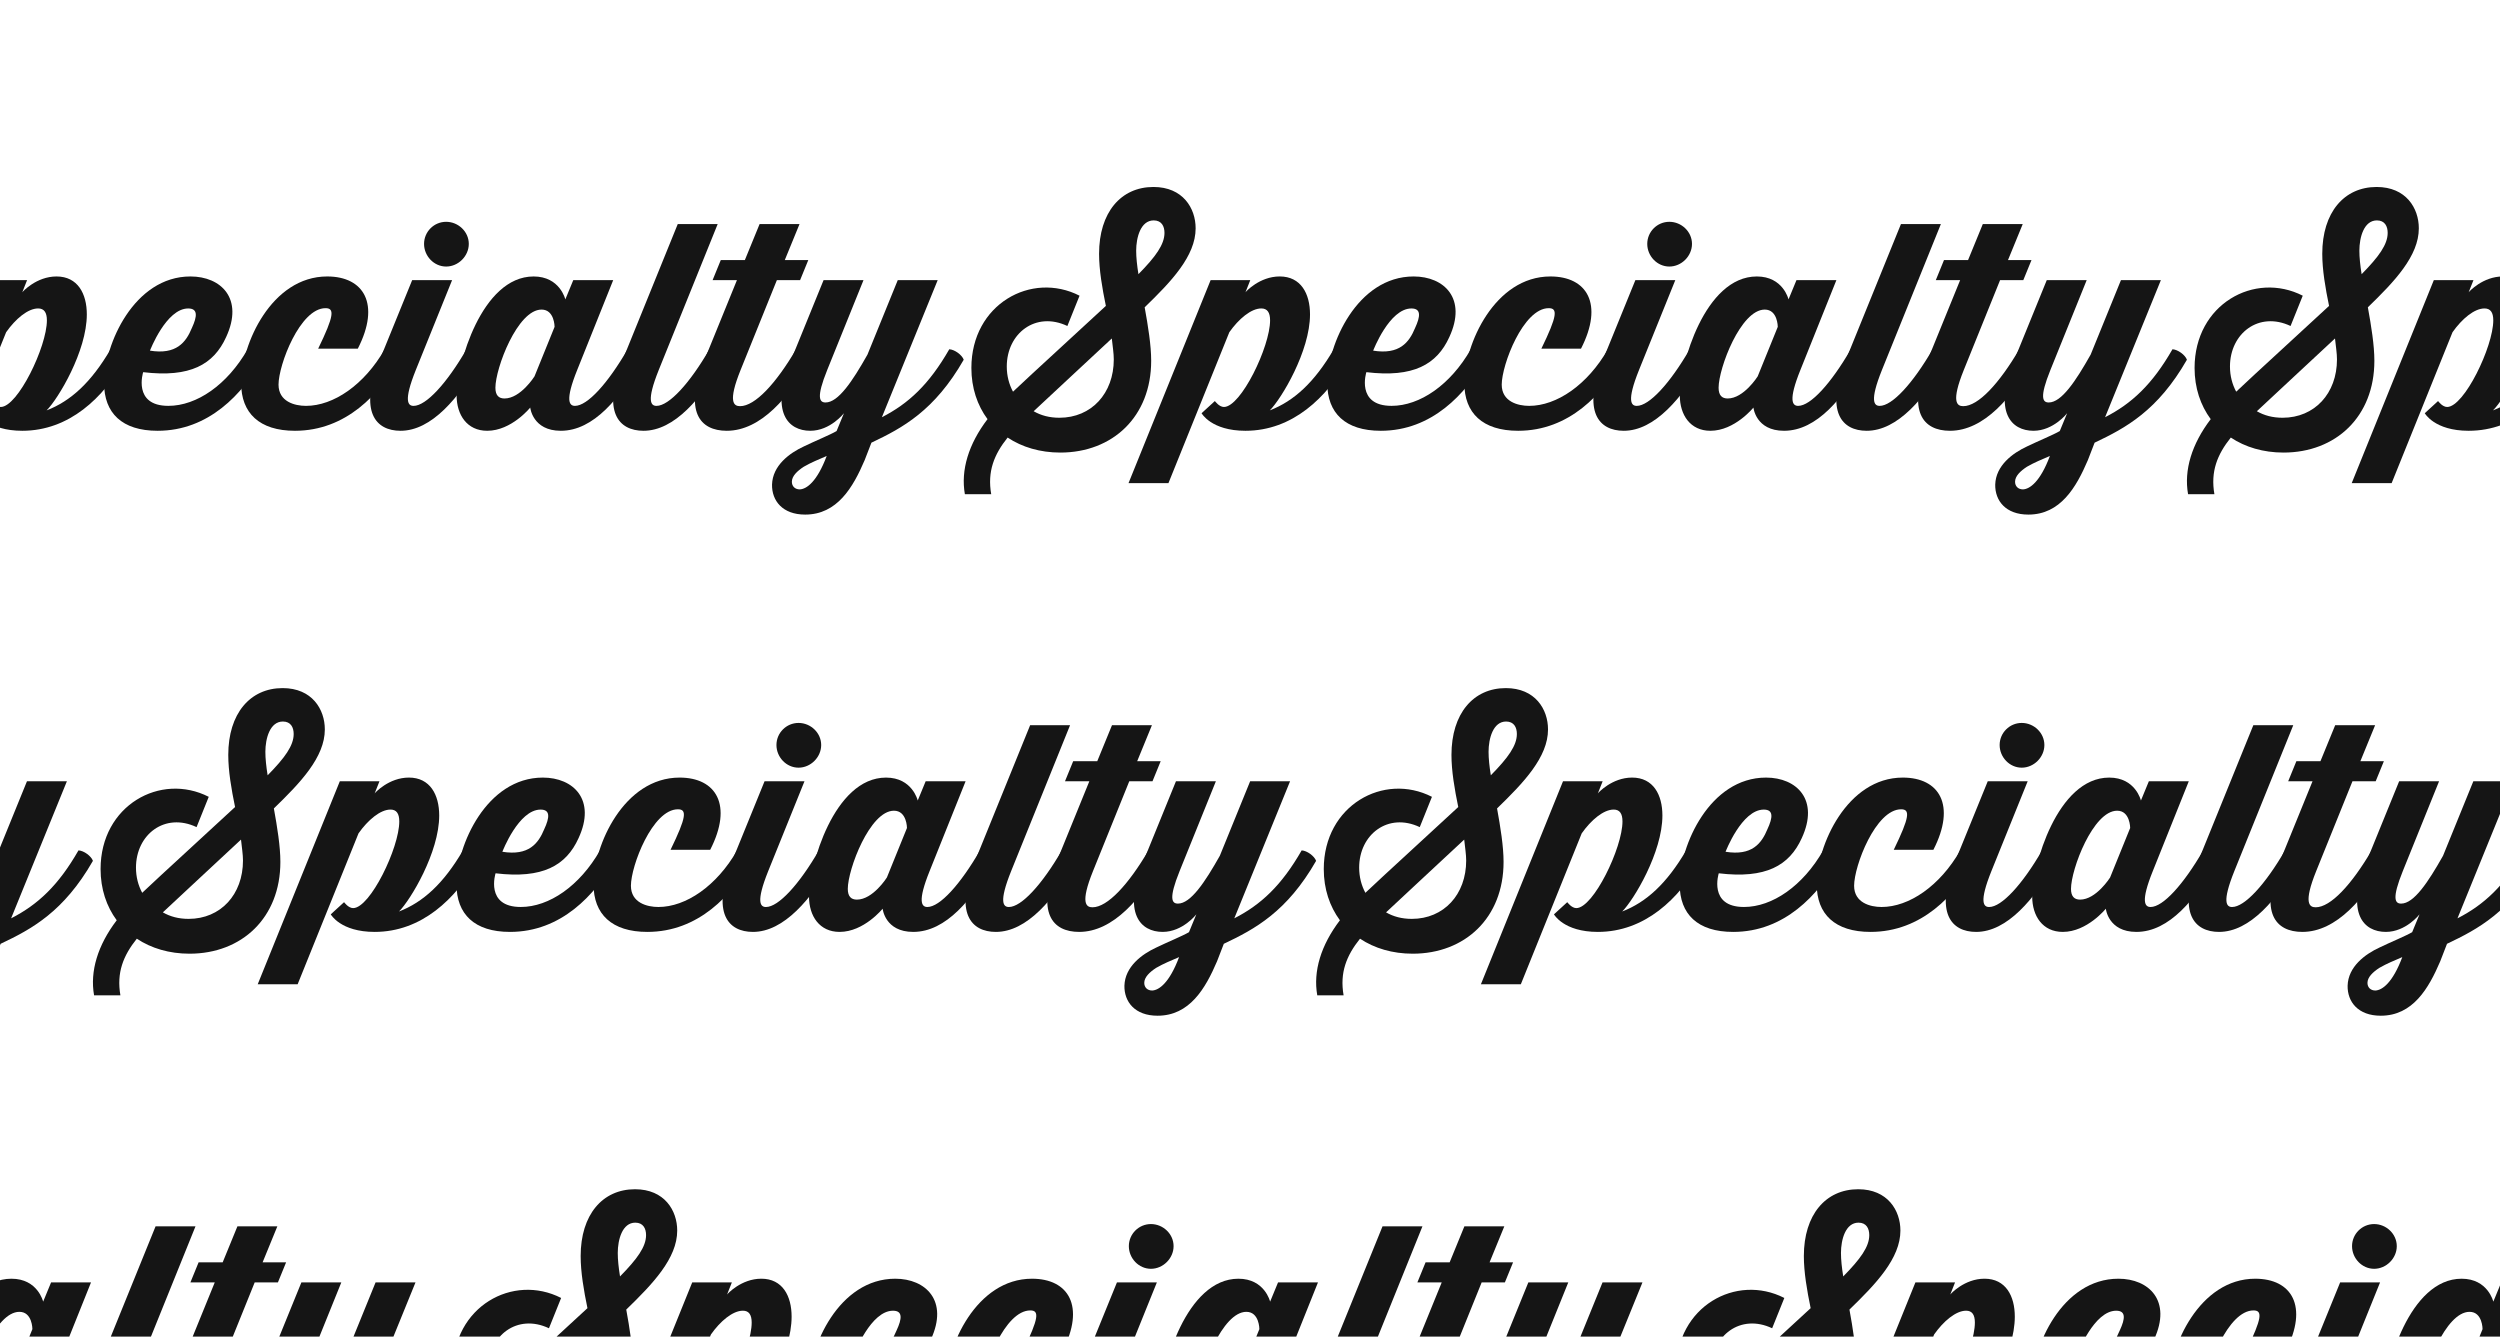
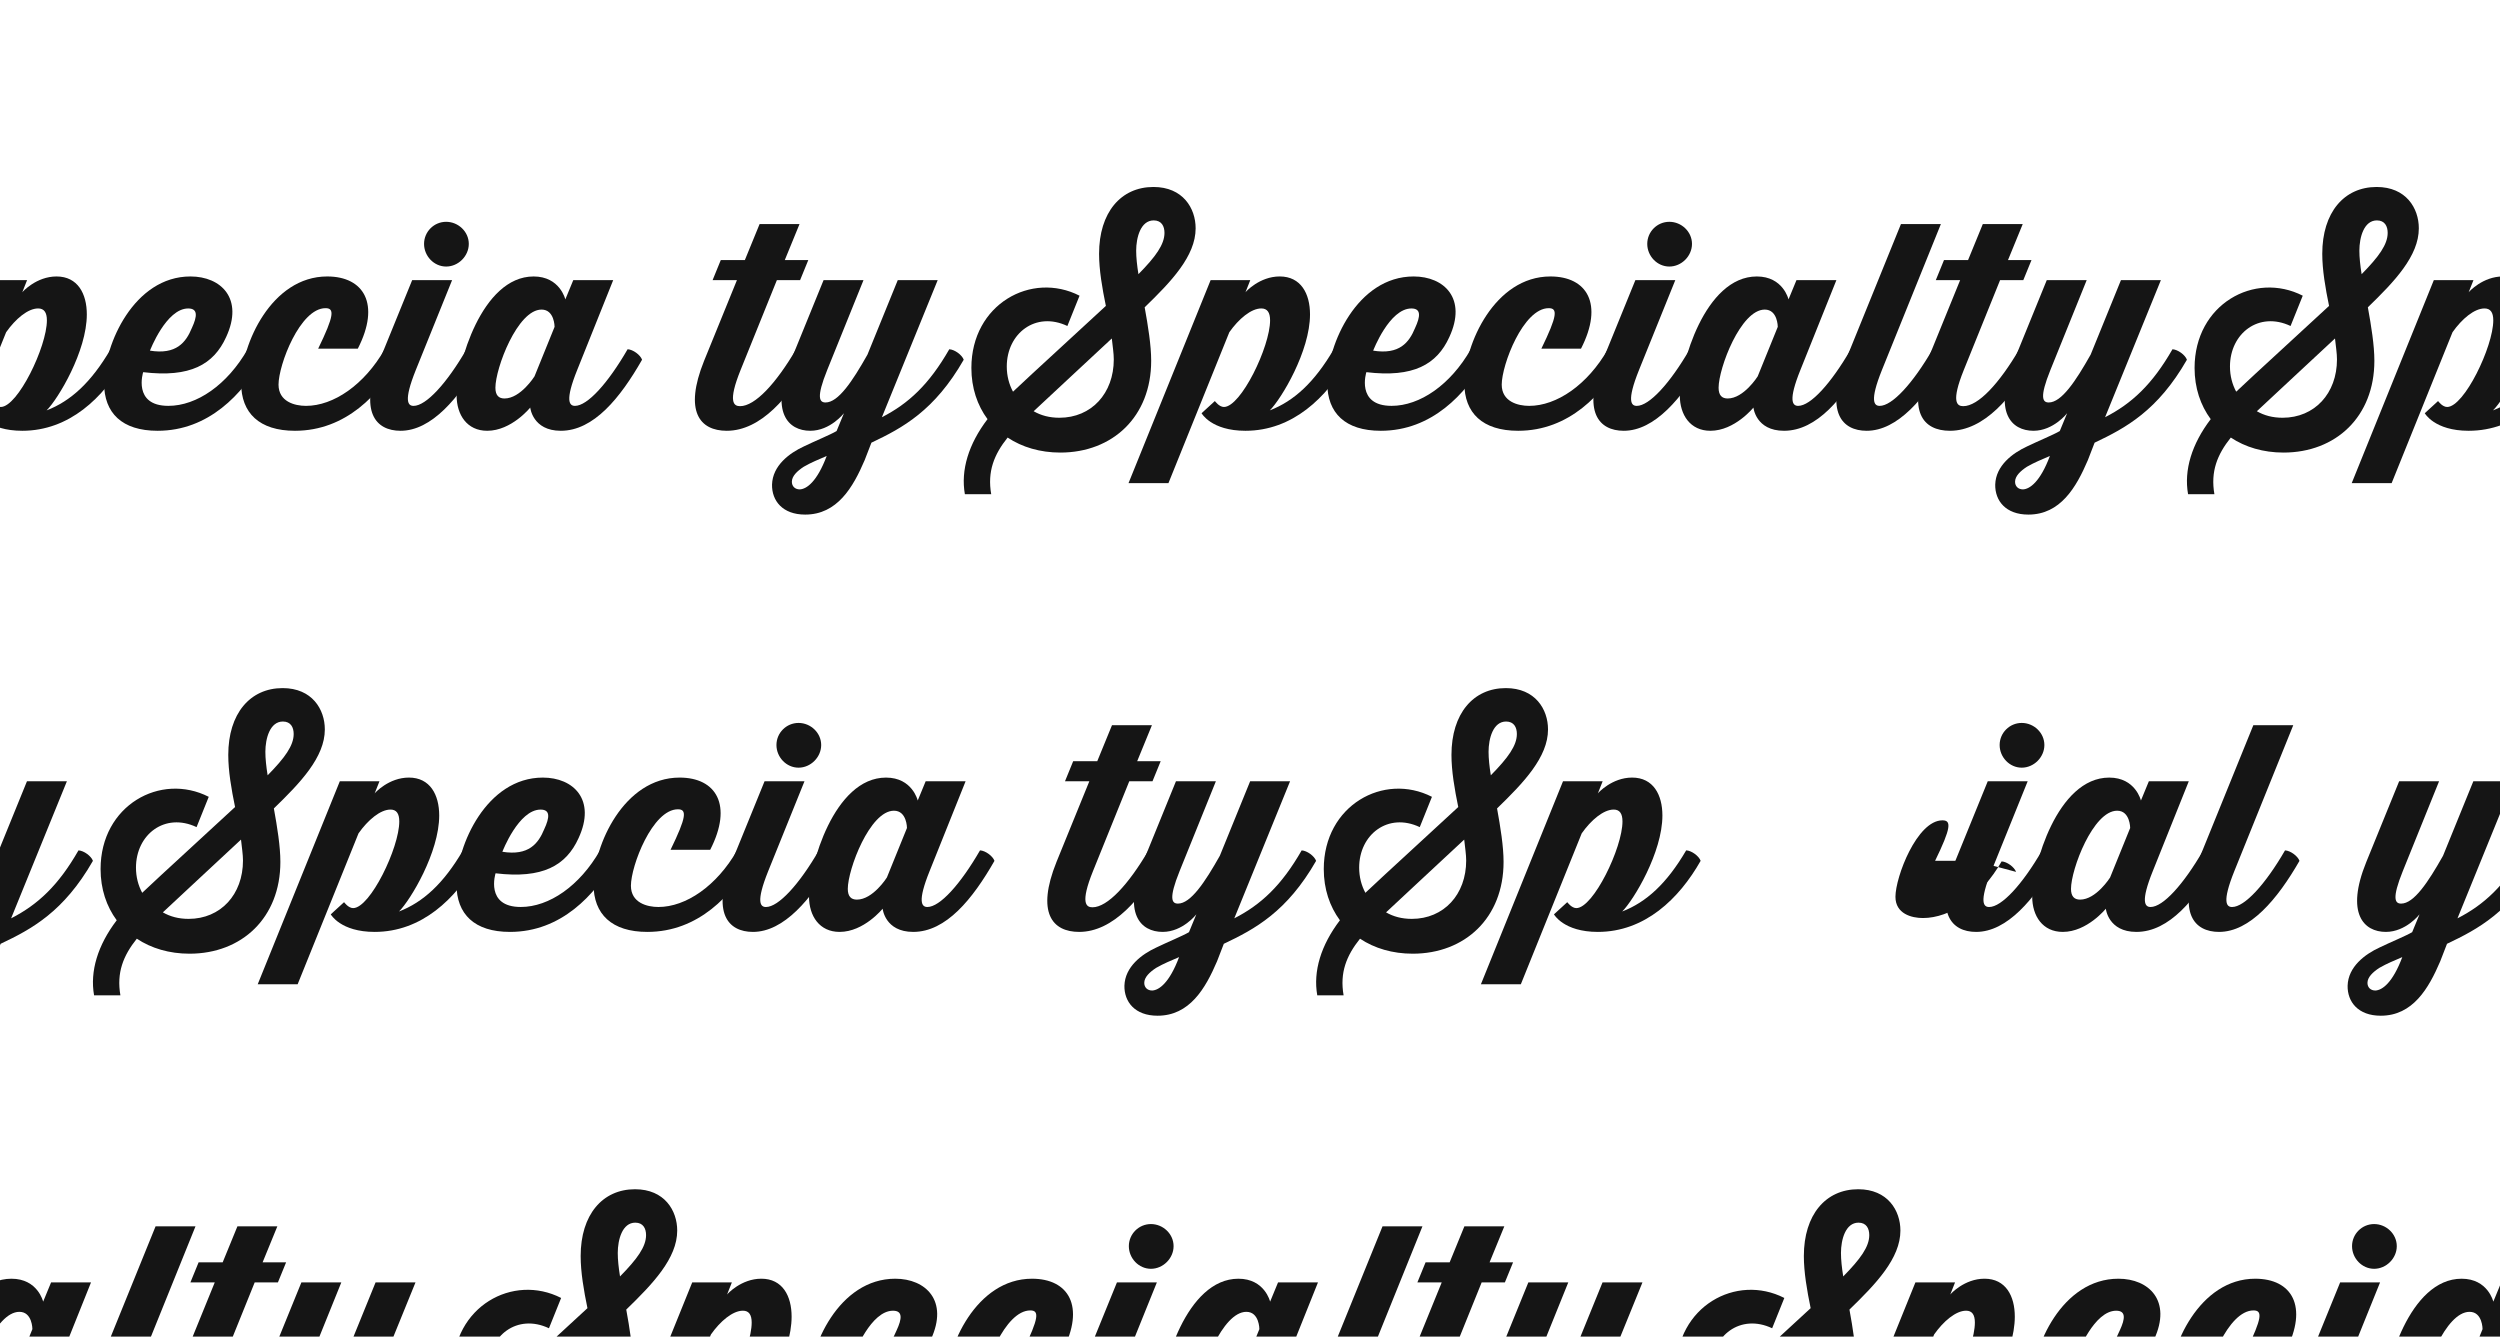
<svg xmlns="http://www.w3.org/2000/svg" id="_レイヤー_1" data-name="レイヤー 1" viewBox="0 0 2020 1080">
  <defs>
    <style>
      .cls-1 {
        fill: none;
      }

      .cls-2 {
        fill: #151515;
      }

      .cls-3 {
        clip-path: url(#clippath-1);
      }

      .cls-4 {
        clip-path: url(#clippath);
      }
    </style>
    <clipPath id="clippath">
      <rect class="cls-1" width="2020" height="1080" />
    </clipPath>
    <clipPath id="clippath-1">
      <rect class="cls-1" x="2424.44" y="-61.91" width="2020" height="1080" />
    </clipPath>
  </defs>
  <g class="cls-4">
    <g>
      <path class="cls-2" d="M101.04,290.64c-17.39,30.66-45.07,57.43-83.05,57.43-27.68,0-35.46-14.19-35.46-14.19l10.75-9.84s3.43,4.8,7.32,4.8c13.73,0,37.29-48.73,37.29-70.01,0-6.41-2.29-9.61-7.09-9.61-8.24,0-18.3,8.46-25.85,19.22l-49.19,121.94h-32.26L-10.15,226.35H21.88l-3.89,9.84c.23-.46,11.44-12.81,27.68-12.81,17.16,0,24.48,13.96,24.48,30.66,0,29.74-23.11,68.18-32.49,77.56,19.45-7.55,35.92-22.42,51.71-49.42,4.35.23,10.3,4.58,11.67,8.47Z" />
      <path class="cls-2" d="M211.77,290.64c-15.78,27.46-43.01,57.43-84.42,57.43-28.83,0-43.24-14.41-43.24-38.44,0-31.35,24.25-86.25,69.78-86.25,24.71,0,43.24,17.85,28.83,48.96-10.07,22.19-29.06,32.95-67.04,28.37,0,0-8.69,27.22,20.36,27.22,22.88,0,47.59-16.93,64.06-45.76,4.35.23,10.3,4.58,11.67,8.47ZM121.17,283.32c21.28,3.43,29.05-6.64,33.86-18.3,4.35-9.38,5.03-15.78-2.97-15.78-17.85,0-30.89,34.09-30.89,34.09Z" />
      <path class="cls-2" d="M322.51,290.64c-15.56,27.46-42.78,57.43-84.19,57.43-28.83,0-43.47-14.41-43.47-38.44,0-31.35,24.48-86.25,69.55-86.25,29.51,0,43.24,22.19,24.71,58.34h-32.03c13.04-26.77,13.27-32.72,5.95-32.72-20.59,0-37.98,45.76-37.98,61.78,0,13.73,13.04,17.16,22.19,17.16,22.19,0,47.13-16.93,63.6-45.76,4.35.23,10.3,4.58,11.67,8.47Z" />
      <path class="cls-2" d="M388.63,290.64c-17.85,31.11-40.04,57.43-64.98,57.43-20.13,0-33.63-15.33-17.16-56.51l26.54-65.2h32.26l-29.29,72.53c-10.3,25.63-6.18,29.06-1.83,29.06,10.07,0,26.77-18.07,42.78-45.76,4.35.23,10.3,4.58,11.67,8.47ZM342.64,197.07c0-9.84,8.01-17.85,17.85-17.85s18.3,8.01,18.3,17.85-8.47,18.3-18.3,18.3-17.85-8.46-17.85-18.3Z" />
      <path class="cls-2" d="M518.8,290.64c-17.62,30.89-39.12,57.43-65.66,57.43-22.88,0-24.71-18.76-24.71-18.76,0,0-15.1,18.76-34.78,18.76-16.24,0-24.71-12.81-24.71-28.6,0-24.48,20.13-96.09,62.23-96.09,21.28,0,25.62,18.53,25.62,18.53l6.41-15.56h32.26l-29.06,72.53c-10.07,24.94-6.41,29.06-1.83,29.06,10.07,0,26.54-18.07,42.55-45.76,4.35.23,10.3,4.58,11.67,8.47ZM431.86,304.14l16.24-40.04s0-13.96-10.52-13.96c-19.45,0-37.29,47.36-37.29,63.15,0,6.18,2.75,8.69,7.32,8.69,13.04,0,24.25-17.85,24.25-17.85Z" />
-       <path class="cls-2" d="M584.92,290.64c-17.85,31.11-40.04,57.43-64.98,57.43-20.13,0-33.63-15.33-17.16-56.51l44.84-110.5h32.26l-47.59,117.83c-10.3,25.63-6.18,29.06-1.83,29.06,10.07,0,26.77-18.07,42.78-45.76,4.35.23,10.3,4.58,11.67,8.47Z" />
      <path class="cls-2" d="M654.92,290.64c-17.16,29.97-40.04,57.43-67.72,57.43-21.73,0-34.77-15.56-18.3-56.51l26.54-65.2h-19.67l6.63-16.24h19.45l11.9-29.06h32.26l-11.9,29.06h18.99l-6.63,16.24h-18.76l-29.29,72.53c-10.52,26.08-5.49,29.29-.46,29.29,12.13,0,29.06-18.3,45.3-45.99,4.35.23,10.3,4.58,11.67,8.47Z" />
      <path class="cls-2" d="M778.7,290.64c-23.57,41.18-49.42,55.14-74.59,67.04,0,0-3.2,8.24-5.49,14.18-9.38,21.96-22.19,43.93-48.05,43.93-18.3,0-27-11.21-26.77-24.25.46-15.33,13.96-25.4,25.85-30.89,8.47-4.12,21.28-9.38,26.31-12.36l5.95-14.41s-10.98,14.19-27.22,14.19c-17.85,0-32.72-14.87-15.79-56.51l26.54-65.2h32.26l-29.29,72.53c-9.15,22.65-6.18,26.31-1.37,26.31,10.3,0,21.74-17.16,33.86-38.66l24.48-60.17h32.26l-45.07,110.74c21.51-10.98,38.21-26.54,54.45-54.91,4.35.23,10.3,4.58,11.67,8.47ZM646.23,395.43c5.49-.23,13.96-6.18,21.74-27-6.86,2.97-12.13,5.03-18.53,8.69-5.26,3.43-9.61,7.55-9.61,12.13,0,3.66,2.52,6.18,6.41,6.18Z" />
    </g>
    <g>
      <path class="cls-2" d="M818.5,316.49c17.39-16.47,48.96-45.07,75.04-69.32-2.97-14.41-5.49-29.06-5.49-42.1,0-33.4,17.62-53.99,43.93-53.99,23.8,0,34.09,17.16,34.09,33.4,0,22.42-19.68,43.01-41.18,63.83,2.74,15.1,5.26,30.66,5.26,43.24,0,45.07-31.11,74.13-73.44,74.13-16.24,0-30.89-4.35-42.55-12.13-10.98,13.73-16.47,27.46-13.27,45.76h-21.28c-3.43-19.45,2.97-40.5,18.3-60.63-8.24-11.21-13.04-25.17-13.04-41.41,0-51.48,48.5-78.25,87.4-58.34l-9.84,24.48c-25.63-12.13-48.96,5.95-48.96,32.72,0,7.55,1.83,14.41,5.03,20.36ZM898.34,273.48c-21.73,20.36-43.93,40.73-63.15,58.8,5.95,3.43,12.81,5.26,20.82,5.26,25.85,0,43.93-19.68,43.93-47.13,0-4.81-.91-10.53-1.6-16.93ZM919.85,221.55c13.96-14.19,21.05-24.02,21.05-33.4,0-5.26-2.29-10.07-8.69-10.07-10.52,0-14.18,13.73-14.18,24.48,0,5.49.69,11.9,1.83,18.99Z" />
      <path class="cls-2" d="M1089.38,290.64c-17.39,30.66-45.07,57.43-83.05,57.43-27.68,0-35.46-14.19-35.46-14.19l10.75-9.84s3.43,4.8,7.32,4.8c13.73,0,37.29-48.73,37.29-70.01,0-6.41-2.29-9.61-7.09-9.61-8.24,0-18.3,8.46-25.85,19.22l-49.19,121.94h-32.26l66.35-164.04h32.03l-3.89,9.84c.23-.46,11.44-12.81,27.68-12.81,17.16,0,24.48,13.96,24.48,30.66,0,29.74-23.11,68.18-32.49,77.56,19.45-7.55,35.92-22.42,51.71-49.42,4.35.23,10.3,4.58,11.67,8.47Z" />
      <path class="cls-2" d="M1200.11,290.64c-15.78,27.46-43.01,57.43-84.42,57.43-28.83,0-43.24-14.41-43.24-38.44,0-31.35,24.25-86.25,69.78-86.25,24.71,0,43.24,17.85,28.83,48.96-10.07,22.19-29.06,32.95-67.04,28.37,0,0-8.69,27.22,20.36,27.22,22.88,0,47.59-16.93,64.06-45.76,4.35.23,10.3,4.58,11.67,8.47ZM1109.52,283.32c21.28,3.43,29.05-6.64,33.86-18.3,4.35-9.38,5.03-15.78-2.97-15.78-17.85,0-30.89,34.09-30.89,34.09Z" />
      <path class="cls-2" d="M1310.85,290.64c-15.56,27.46-42.78,57.43-84.19,57.43-28.83,0-43.47-14.41-43.47-38.44,0-31.35,24.48-86.25,69.55-86.25,29.51,0,43.24,22.19,24.71,58.34h-32.03c13.04-26.77,13.27-32.72,5.95-32.72-20.59,0-37.98,45.76-37.98,61.78,0,13.73,13.04,17.16,22.19,17.16,22.19,0,47.13-16.93,63.6-45.76,4.35.23,10.3,4.58,11.67,8.47Z" />
      <path class="cls-2" d="M1376.97,290.64c-17.85,31.11-40.04,57.43-64.98,57.43-20.13,0-33.63-15.33-17.16-56.51l26.54-65.2h32.26l-29.29,72.53c-10.3,25.63-6.18,29.06-1.83,29.06,10.07,0,26.77-18.07,42.78-45.76,4.35.23,10.3,4.58,11.67,8.47ZM1330.98,197.07c0-9.84,8.01-17.85,17.85-17.85s18.3,8.01,18.3,17.85-8.47,18.3-18.3,18.3-17.85-8.46-17.85-18.3Z" />
      <path class="cls-2" d="M1507.14,290.64c-17.62,30.89-39.12,57.43-65.66,57.43-22.88,0-24.71-18.76-24.71-18.76,0,0-15.1,18.76-34.78,18.76-16.24,0-24.71-12.81-24.71-28.6,0-24.48,20.13-96.09,62.23-96.09,21.28,0,25.62,18.53,25.62,18.53l6.41-15.56h32.26l-29.06,72.53c-10.07,24.94-6.41,29.06-1.83,29.06,10.07,0,26.54-18.07,42.55-45.76,4.35.23,10.3,4.58,11.67,8.47ZM1420.2,304.14l16.24-40.04s0-13.96-10.52-13.96c-19.45,0-37.29,47.36-37.29,63.15,0,6.18,2.75,8.69,7.32,8.69,13.04,0,24.25-17.85,24.25-17.85Z" />
      <path class="cls-2" d="M1573.26,290.64c-17.85,31.11-40.04,57.43-64.98,57.43-20.13,0-33.63-15.33-17.16-56.51l44.84-110.5h32.26l-47.59,117.83c-10.3,25.63-6.18,29.06-1.83,29.06,10.07,0,26.77-18.07,42.78-45.76,4.35.23,10.3,4.58,11.67,8.47Z" />
      <path class="cls-2" d="M1643.27,290.64c-17.16,29.97-40.04,57.43-67.72,57.43-21.73,0-34.77-15.56-18.3-56.51l26.54-65.2h-19.67l6.63-16.24h19.45l11.9-29.06h32.26l-11.9,29.06h18.99l-6.63,16.24h-18.76l-29.29,72.53c-10.52,26.08-5.49,29.29-.46,29.29,12.13,0,29.06-18.3,45.3-45.99,4.35.23,10.3,4.58,11.67,8.47Z" />
      <path class="cls-2" d="M1767.04,290.64c-23.57,41.18-49.42,55.14-74.59,67.04,0,0-3.2,8.24-5.49,14.18-9.38,21.96-22.19,43.93-48.05,43.93-18.3,0-27-11.21-26.77-24.25.46-15.33,13.96-25.4,25.85-30.89,8.47-4.12,21.28-9.38,26.31-12.36l5.95-14.41s-10.98,14.19-27.22,14.19c-17.85,0-32.72-14.87-15.79-56.51l26.54-65.2h32.26l-29.29,72.53c-9.15,22.65-6.18,26.31-1.37,26.31,10.3,0,21.74-17.16,33.86-38.66l24.48-60.17h32.26l-45.07,110.74c21.51-10.98,38.21-26.54,54.45-54.91,4.35.23,10.3,4.58,11.67,8.47ZM1634.57,395.43c5.49-.23,13.96-6.18,21.74-27-6.86,2.97-12.13,5.03-18.53,8.69-5.26,3.43-9.61,7.55-9.61,12.13,0,3.66,2.52,6.18,6.41,6.18Z" />
    </g>
    <g>
      <path class="cls-2" d="M1806.84,316.49c17.39-16.47,48.96-45.07,75.04-69.32-2.97-14.41-5.49-29.06-5.49-42.1,0-33.4,17.62-53.99,43.93-53.99,23.8,0,34.09,17.16,34.09,33.4,0,22.42-19.68,43.01-41.18,63.83,2.74,15.1,5.26,30.66,5.26,43.24,0,45.07-31.11,74.13-73.44,74.13-16.24,0-30.89-4.35-42.55-12.13-10.98,13.73-16.47,27.46-13.27,45.76h-21.28c-3.43-19.45,2.97-40.5,18.3-60.63-8.24-11.21-13.04-25.17-13.04-41.41,0-51.48,48.5-78.25,87.4-58.34l-9.84,24.48c-25.63-12.13-48.96,5.95-48.96,32.72,0,7.55,1.83,14.41,5.03,20.36ZM1886.68,273.48c-21.73,20.36-43.93,40.73-63.15,58.8,5.95,3.43,12.81,5.26,20.82,5.26,25.85,0,43.93-19.68,43.93-47.13,0-4.81-.91-10.53-1.6-16.93ZM1908.19,221.55c13.96-14.19,21.05-24.02,21.05-33.4,0-5.26-2.29-10.07-8.69-10.07-10.52,0-14.18,13.73-14.18,24.48,0,5.49.69,11.9,1.83,18.99Z" />
      <path class="cls-2" d="M2077.72,290.64c-17.39,30.66-45.07,57.43-83.05,57.43-27.68,0-35.46-14.19-35.46-14.19l10.75-9.84s3.43,4.8,7.32,4.8c13.73,0,37.29-48.73,37.29-70.01,0-6.41-2.29-9.61-7.09-9.61-8.24,0-18.3,8.46-25.85,19.22l-49.19,121.94h-32.26l66.35-164.04h32.03l-3.89,9.84c.23-.46,11.44-12.81,27.68-12.81,17.16,0,24.48,13.96,24.48,30.66,0,29.74-23.11,68.18-32.49,77.56,19.45-7.55,35.92-22.42,51.71-49.42,4.35.23,10.3,4.58,11.67,8.47Z" />
    </g>
    <path class="cls-2" d="M75.09,695.55c-23.57,41.18-49.42,55.14-74.59,67.04,0,0-3.2,8.24-5.49,14.18-9.38,21.96-22.19,43.93-48.05,43.93-18.3,0-27-11.21-26.77-24.25.46-15.33,13.96-25.4,25.85-30.89,8.47-4.12,21.28-9.38,26.31-12.36l5.95-14.41s-10.98,14.19-27.22,14.19c-17.85,0-32.72-14.87-15.79-56.51l26.54-65.2H-5.9l-29.29,72.53c-9.15,22.65-6.18,26.31-1.37,26.31,10.3,0,21.74-17.16,33.86-38.66l24.48-60.17h32.26l-45.07,110.74c21.51-10.98,38.21-26.54,54.45-54.91,4.35.23,10.3,4.58,11.67,8.47ZM-57.38,800.34c5.49-.23,13.96-6.18,21.74-27-6.86,2.97-12.13,5.03-18.53,8.69-5.26,3.43-9.61,7.55-9.61,12.13,0,3.66,2.52,6.18,6.41,6.18Z" />
    <g>
      <path class="cls-2" d="M114.89,721.4c17.39-16.47,48.96-45.07,75.04-69.32-2.97-14.41-5.49-29.06-5.49-42.1,0-33.4,17.62-53.99,43.93-53.99,23.8,0,34.09,17.16,34.09,33.4,0,22.42-19.68,43.01-41.18,63.83,2.74,15.1,5.26,30.66,5.26,43.24,0,45.07-31.11,74.13-73.44,74.13-16.24,0-30.89-4.35-42.55-12.13-10.98,13.73-16.47,27.46-13.27,45.76h-21.28c-3.43-19.45,2.97-40.5,18.3-60.63-8.24-11.21-13.04-25.17-13.04-41.41,0-51.48,48.5-78.25,87.4-58.34l-9.84,24.48c-25.63-12.13-48.96,5.95-48.96,32.72,0,7.55,1.83,14.41,5.03,20.36ZM194.73,678.39c-21.73,20.36-43.93,40.73-63.15,58.8,5.95,3.43,12.81,5.26,20.82,5.26,25.85,0,43.93-19.68,43.93-47.13,0-4.81-.91-10.53-1.6-16.93ZM216.24,626.46c13.96-14.19,21.05-24.02,21.05-33.4,0-5.26-2.29-10.07-8.69-10.07-10.52,0-14.18,13.73-14.18,24.48,0,5.49.69,11.9,1.83,18.99Z" />
      <path class="cls-2" d="M385.77,695.55c-17.39,30.66-45.07,57.43-83.05,57.43-27.68,0-35.46-14.19-35.46-14.19l10.75-9.84s3.43,4.8,7.32,4.8c13.73,0,37.29-48.73,37.29-70.01,0-6.41-2.29-9.61-7.09-9.61-8.24,0-18.3,8.46-25.85,19.22l-49.19,121.94h-32.26l66.35-164.04h32.03l-3.89,9.84c.23-.46,11.44-12.81,27.68-12.81,17.16,0,24.48,13.96,24.48,30.66,0,29.74-23.11,68.18-32.49,77.56,19.45-7.55,35.92-22.42,51.71-49.42,4.35.23,10.3,4.58,11.67,8.47Z" />
      <path class="cls-2" d="M496.51,695.55c-15.78,27.46-43.01,57.43-84.42,57.43-28.83,0-43.24-14.41-43.24-38.44,0-31.35,24.25-86.25,69.78-86.25,24.71,0,43.24,17.85,28.83,48.96-10.07,22.19-29.06,32.95-67.04,28.37,0,0-8.69,27.22,20.36,27.22,22.88,0,47.59-16.93,64.06-45.76,4.35.23,10.3,4.58,11.67,8.47ZM405.91,688.23c21.28,3.43,29.05-6.64,33.86-18.3,4.35-9.38,5.03-15.78-2.97-15.78-17.85,0-30.89,34.09-30.89,34.09Z" />
      <path class="cls-2" d="M607.24,695.55c-15.56,27.46-42.78,57.43-84.19,57.43-28.83,0-43.47-14.41-43.47-38.44,0-31.35,24.48-86.25,69.55-86.25,29.51,0,43.24,22.19,24.71,58.34h-32.03c13.04-26.77,13.27-32.72,5.95-32.72-20.59,0-37.98,45.76-37.98,61.78,0,13.73,13.04,17.16,22.19,17.16,22.19,0,47.13-16.93,63.6-45.76,4.35.23,10.3,4.58,11.67,8.47Z" />
      <path class="cls-2" d="M673.36,695.55c-17.85,31.11-40.04,57.43-64.98,57.43-20.13,0-33.63-15.33-17.16-56.51l26.54-65.2h32.26l-29.29,72.53c-10.3,25.63-6.18,29.06-1.83,29.06,10.07,0,26.77-18.07,42.78-45.76,4.35.23,10.3,4.58,11.67,8.47ZM627.37,601.98c0-9.84,8.01-17.85,17.85-17.85s18.3,8.01,18.3,17.85-8.47,18.3-18.3,18.3-17.85-8.46-17.85-18.3Z" />
      <path class="cls-2" d="M803.54,695.55c-17.62,30.89-39.12,57.43-65.66,57.43-22.88,0-24.71-18.76-24.71-18.76,0,0-15.1,18.76-34.78,18.76-16.24,0-24.71-12.81-24.71-28.6,0-24.48,20.13-96.09,62.23-96.09,21.28,0,25.62,18.53,25.62,18.53l6.41-15.56h32.26l-29.06,72.53c-10.07,24.94-6.41,29.06-1.83,29.06,10.07,0,26.54-18.07,42.55-45.76,4.35.23,10.3,4.58,11.67,8.47ZM716.59,709.05l16.24-40.04s0-13.96-10.52-13.96c-19.45,0-37.29,47.36-37.29,63.15,0,6.18,2.75,8.69,7.32,8.69,13.04,0,24.25-17.85,24.25-17.85Z" />
-       <path class="cls-2" d="M869.65,695.55c-17.85,31.11-40.04,57.43-64.98,57.43-20.13,0-33.63-15.33-17.16-56.51l44.84-110.5h32.26l-47.59,117.83c-10.3,25.63-6.18,29.06-1.83,29.06,10.07,0,26.77-18.07,42.78-45.76,4.35.23,10.3,4.58,11.67,8.47Z" />
      <path class="cls-2" d="M939.66,695.55c-17.16,29.97-40.04,57.43-67.72,57.43-21.73,0-34.77-15.56-18.3-56.51l26.54-65.2h-19.67l6.63-16.24h19.45l11.9-29.06h32.26l-11.9,29.06h18.99l-6.63,16.24h-18.76l-29.29,72.53c-10.52,26.08-5.49,29.29-.46,29.29,12.13,0,29.06-18.3,45.3-45.99,4.35.23,10.3,4.58,11.67,8.47Z" />
      <path class="cls-2" d="M1063.43,695.55c-23.57,41.18-49.42,55.14-74.59,67.04,0,0-3.2,8.24-5.49,14.18-9.38,21.96-22.19,43.93-48.05,43.93-18.3,0-27-11.21-26.77-24.25.46-15.33,13.96-25.4,25.85-30.89,8.47-4.12,21.28-9.38,26.31-12.36l5.95-14.41s-10.98,14.19-27.22,14.19c-17.85,0-32.72-14.87-15.79-56.51l26.54-65.2h32.26l-29.29,72.53c-9.15,22.65-6.18,26.31-1.37,26.31,10.3,0,21.74-17.16,33.86-38.66l24.48-60.17h32.26l-45.07,110.74c21.51-10.98,38.21-26.54,54.45-54.91,4.35.23,10.3,4.58,11.67,8.47ZM930.96,800.34c5.49-.23,13.96-6.18,21.74-27-6.86,2.97-12.13,5.03-18.53,8.69-5.26,3.43-9.61,7.55-9.61,12.13,0,3.66,2.52,6.18,6.41,6.18Z" />
    </g>
    <g>
      <path class="cls-2" d="M1103.23,721.4c17.39-16.47,48.96-45.07,75.04-69.32-2.97-14.41-5.49-29.06-5.49-42.1,0-33.4,17.62-53.99,43.93-53.99,23.8,0,34.09,17.16,34.09,33.4,0,22.42-19.68,43.01-41.18,63.83,2.74,15.1,5.26,30.66,5.26,43.24,0,45.07-31.11,74.13-73.44,74.13-16.24,0-30.89-4.35-42.55-12.13-10.98,13.73-16.47,27.46-13.27,45.76h-21.28c-3.43-19.45,2.97-40.5,18.3-60.63-8.24-11.21-13.04-25.17-13.04-41.41,0-51.48,48.5-78.25,87.4-58.34l-9.84,24.48c-25.63-12.13-48.96,5.95-48.96,32.72,0,7.55,1.83,14.41,5.03,20.36ZM1183.08,678.39c-21.73,20.36-43.93,40.73-63.15,58.8,5.95,3.43,12.81,5.26,20.82,5.26,25.85,0,43.93-19.68,43.93-47.13,0-4.81-.91-10.53-1.6-16.93ZM1204.58,626.46c13.96-14.19,21.05-24.02,21.05-33.4,0-5.26-2.29-10.07-8.69-10.07-10.52,0-14.18,13.73-14.18,24.48,0,5.49.69,11.9,1.83,18.99Z" />
      <path class="cls-2" d="M1374.11,695.55c-17.39,30.66-45.07,57.43-83.05,57.43-27.68,0-35.46-14.19-35.46-14.19l10.75-9.84s3.43,4.8,7.32,4.8c13.73,0,37.29-48.73,37.29-70.01,0-6.41-2.29-9.61-7.09-9.61-8.24,0-18.3,8.46-25.85,19.22l-49.19,121.94h-32.26l66.35-164.04h32.03l-3.89,9.84c.23-.46,11.44-12.81,27.68-12.81,17.16,0,24.48,13.96,24.48,30.66,0,29.74-23.11,68.18-32.49,77.56,19.45-7.55,35.92-22.42,51.71-49.42,4.35.23,10.3,4.58,11.67,8.47Z" />
-       <path class="cls-2" d="M1484.85,695.55c-15.78,27.46-43.01,57.43-84.42,57.43-28.83,0-43.24-14.41-43.24-38.44,0-31.35,24.25-86.25,69.78-86.25,24.71,0,43.24,17.85,28.83,48.96-10.07,22.19-29.06,32.95-67.04,28.37,0,0-8.69,27.22,20.36,27.22,22.88,0,47.59-16.93,64.06-45.76,4.35.23,10.3,4.58,11.67,8.47ZM1394.25,688.23c21.28,3.43,29.05-6.64,33.86-18.3,4.35-9.38,5.03-15.78-2.97-15.78-17.85,0-30.89,34.09-30.89,34.09Z" />
-       <path class="cls-2" d="M1595.58,695.55c-15.56,27.46-42.78,57.43-84.19,57.43-28.83,0-43.47-14.41-43.47-38.44,0-31.35,24.48-86.25,69.55-86.25,29.51,0,43.24,22.19,24.71,58.34h-32.03c13.04-26.77,13.27-32.72,5.95-32.72-20.59,0-37.98,45.76-37.98,61.78,0,13.73,13.04,17.16,22.19,17.16,22.19,0,47.13-16.93,63.6-45.76,4.35.23,10.3,4.58,11.67,8.47Z" />
+       <path class="cls-2" d="M1595.58,695.55h-32.03c13.04-26.77,13.27-32.72,5.95-32.72-20.59,0-37.98,45.76-37.98,61.78,0,13.73,13.04,17.16,22.19,17.16,22.19,0,47.13-16.93,63.6-45.76,4.35.23,10.3,4.58,11.67,8.47Z" />
      <path class="cls-2" d="M1661.7,695.55c-17.85,31.11-40.04,57.43-64.98,57.43-20.13,0-33.63-15.33-17.16-56.51l26.54-65.2h32.26l-29.29,72.53c-10.3,25.63-6.18,29.06-1.83,29.06,10.07,0,26.77-18.07,42.78-45.76,4.35.23,10.3,4.58,11.67,8.47ZM1615.71,601.98c0-9.84,8.01-17.85,17.85-17.85s18.3,8.01,18.3,17.85-8.47,18.3-18.3,18.3-17.85-8.46-17.85-18.3Z" />
      <path class="cls-2" d="M1791.88,695.55c-17.62,30.89-39.12,57.43-65.66,57.43-22.88,0-24.71-18.76-24.71-18.76,0,0-15.1,18.76-34.78,18.76-16.24,0-24.71-12.81-24.71-28.6,0-24.48,20.13-96.09,62.23-96.09,21.28,0,25.62,18.53,25.62,18.53l6.41-15.56h32.26l-29.06,72.53c-10.07,24.94-6.41,29.06-1.83,29.06,10.07,0,26.54-18.07,42.55-45.76,4.35.23,10.3,4.58,11.67,8.47ZM1704.94,709.05l16.24-40.04s0-13.96-10.52-13.96c-19.45,0-37.29,47.36-37.29,63.15,0,6.18,2.75,8.69,7.32,8.69,13.04,0,24.25-17.85,24.25-17.85Z" />
      <path class="cls-2" d="M1857.99,695.55c-17.85,31.11-40.04,57.43-64.98,57.43-20.13,0-33.63-15.33-17.16-56.51l44.84-110.5h32.26l-47.59,117.83c-10.3,25.63-6.18,29.06-1.83,29.06,10.07,0,26.77-18.07,42.78-45.76,4.35.23,10.3,4.58,11.67,8.47Z" />
-       <path class="cls-2" d="M1928,695.55c-17.16,29.97-40.04,57.43-67.72,57.43-21.73,0-34.77-15.56-18.3-56.51l26.54-65.2h-19.67l6.63-16.24h19.45l11.9-29.06h32.26l-11.9,29.06h18.99l-6.63,16.24h-18.76l-29.29,72.53c-10.52,26.08-5.49,29.29-.46,29.29,12.13,0,29.06-18.3,45.3-45.99,4.35.23,10.3,4.58,11.67,8.47Z" />
      <path class="cls-2" d="M2051.77,695.55c-23.57,41.18-49.42,55.14-74.59,67.04,0,0-3.2,8.24-5.49,14.18-9.38,21.96-22.19,43.93-48.05,43.93-18.3,0-27-11.21-26.77-24.25.46-15.33,13.96-25.4,25.85-30.89,8.47-4.12,21.28-9.38,26.31-12.36l5.95-14.41s-10.98,14.19-27.22,14.19c-17.85,0-32.72-14.87-15.79-56.51l26.54-65.2h32.26l-29.29,72.53c-9.15,22.65-6.18,26.31-1.37,26.31,10.3,0,21.74-17.16,33.86-38.66l24.48-60.17h32.26l-45.07,110.74c21.51-10.98,38.21-26.54,54.45-54.91,4.35.23,10.3,4.58,11.67,8.47ZM1919.31,800.34c5.49-.23,13.96-6.18,21.74-27-6.86,2.97-12.13,5.03-18.53,8.69-5.26,3.43-9.61,7.55-9.61,12.13,0,3.66,2.52,6.18,6.41,6.18Z" />
    </g>
    <g>
      <path class="cls-2" d="M399.62,1126.32c17.39-16.47,48.96-45.07,75.04-69.32-2.97-14.41-5.49-29.06-5.49-42.1,0-33.4,17.62-53.99,43.93-53.99,23.8,0,34.09,17.16,34.09,33.4,0,22.42-19.68,43.01-41.18,63.83,2.74,15.1,5.26,30.66,5.26,43.24,0,45.07-31.11,74.13-73.44,74.13-16.24,0-30.89-4.35-42.55-12.13-10.98,13.73-16.47,27.46-13.27,45.76h-21.28c-3.43-19.45,2.97-40.5,18.3-60.63-8.24-11.21-13.04-25.17-13.04-41.41,0-51.48,48.5-78.25,87.4-58.34l-9.84,24.48c-25.63-12.13-48.96,5.95-48.96,32.72,0,7.55,1.83,14.41,5.03,20.36ZM479.47,1083.3c-21.73,20.36-43.93,40.73-63.15,58.8,5.95,3.43,12.81,5.26,20.82,5.26,25.85,0,43.93-19.68,43.93-47.13,0-4.81-.91-10.53-1.6-16.93ZM500.97,1031.37c13.96-14.19,21.05-24.02,21.05-33.4,0-5.26-2.29-10.07-8.69-10.07-10.52,0-14.18,13.73-14.18,24.48,0,5.49.69,11.9,1.83,18.99Z" />
      <path class="cls-2" d="M670.51,1100.46c-17.39,30.66-45.07,57.43-83.05,57.43-27.68,0-35.46-14.19-35.46-14.19l10.75-9.84s3.43,4.8,7.32,4.8c13.73,0,37.29-48.73,37.29-70.01,0-6.41-2.29-9.61-7.09-9.61-8.24,0-18.3,8.46-25.85,19.22l-49.19,121.94h-32.26l66.35-164.04h32.03l-3.89,9.84c.23-.46,11.44-12.81,27.68-12.81,17.16,0,24.48,13.96,24.48,30.66,0,29.74-23.11,68.18-32.49,77.56,19.45-7.55,35.92-22.42,51.71-49.42,4.35.23,10.3,4.58,11.67,8.47Z" />
      <path class="cls-2" d="M781.24,1100.46c-15.78,27.46-43.01,57.43-84.42,57.43-28.83,0-43.24-14.41-43.24-38.44,0-31.35,24.25-86.25,69.78-86.25,24.71,0,43.24,17.85,28.83,48.96-10.07,22.19-29.06,32.95-67.04,28.37,0,0-8.69,27.22,20.36,27.22,22.88,0,47.59-16.93,64.06-45.76,4.35.23,10.3,4.58,11.67,8.47ZM690.64,1093.14c21.28,3.43,29.05-6.64,33.86-18.3,4.35-9.38,5.03-15.78-2.97-15.78-17.85,0-30.89,34.09-30.89,34.09Z" />
      <path class="cls-2" d="M891.97,1100.46c-15.56,27.46-42.78,57.43-84.19,57.43-28.83,0-43.47-14.41-43.47-38.44,0-31.35,24.48-86.25,69.55-86.25,29.51,0,43.24,22.19,24.71,58.34h-32.03c13.04-26.77,13.27-32.72,5.95-32.72-20.59,0-37.98,45.76-37.98,61.78,0,13.73,13.04,17.16,22.19,17.16,22.19,0,47.13-16.93,63.6-45.76,4.35.23,10.3,4.58,11.67,8.47Z" />
      <path class="cls-2" d="M958.09,1100.46c-17.85,31.11-40.04,57.43-64.98,57.43-20.13,0-33.63-15.33-17.16-56.51l26.54-65.2h32.26l-29.29,72.53c-10.3,25.63-6.18,29.06-1.83,29.06,10.07,0,26.77-18.07,42.78-45.76,4.35.23,10.3,4.58,11.67,8.47ZM912.11,1006.89c0-9.84,8.01-17.85,17.85-17.85s18.3,8.01,18.3,17.85-8.47,18.3-18.3,18.3-17.85-8.46-17.85-18.3Z" />
      <path class="cls-2" d="M1088.27,1100.46c-17.62,30.89-39.12,57.43-65.66,57.43-22.88,0-24.71-18.76-24.71-18.76,0,0-15.1,18.76-34.78,18.76-16.24,0-24.71-12.81-24.71-28.6,0-24.48,20.13-96.09,62.23-96.09,21.28,0,25.62,18.53,25.62,18.53l6.41-15.56h32.26l-29.06,72.53c-10.07,24.94-6.41,29.06-1.83,29.06,10.07,0,26.54-18.07,42.55-45.76,4.35.23,10.3,4.58,11.67,8.47ZM1001.33,1113.96l16.24-40.04s0-13.96-10.52-13.96c-19.45,0-37.29,47.36-37.29,63.15,0,6.18,2.75,8.69,7.32,8.69,13.04,0,24.25-17.85,24.25-17.85Z" />
      <path class="cls-2" d="M1154.38,1100.46c-17.85,31.11-40.04,57.43-64.98,57.43-20.13,0-33.63-15.33-17.16-56.51l44.84-110.5h32.26l-47.59,117.83c-10.3,25.63-6.18,29.06-1.83,29.06,10.07,0,26.77-18.07,42.78-45.76,4.35.23,10.3,4.58,11.67,8.47Z" />
      <path class="cls-2" d="M1224.39,1100.46c-17.16,29.97-40.04,57.43-67.72,57.43-21.73,0-34.77-15.56-18.3-56.51l26.54-65.2h-19.67l6.63-16.24h19.45l11.9-29.06h32.26l-11.9,29.06h18.99l-6.63,16.24h-18.76l-29.29,72.53c-10.52,26.08-5.49,29.29-.46,29.29,12.13,0,29.06-18.3,45.3-45.99,4.35.23,10.3,4.58,11.67,8.47Z" />
      <path class="cls-2" d="M1348.16,1100.46c-23.57,41.18-49.42,55.14-74.59,67.04,0,0-3.2,8.24-5.49,14.18-9.38,21.96-22.19,43.93-48.05,43.93-18.3,0-27-11.21-26.77-24.25.46-15.33,13.96-25.4,25.85-30.89,8.47-4.12,21.28-9.38,26.31-12.36l5.95-14.41s-10.98,14.19-27.22,14.19c-17.85,0-32.72-14.87-15.79-56.51l26.54-65.2h32.26l-29.29,72.53c-9.15,22.65-6.18,26.31-1.37,26.31,10.3,0,21.74-17.16,33.86-38.66l24.48-60.17h32.26l-45.07,110.74c21.51-10.98,38.21-26.54,54.45-54.91,4.35.23,10.3,4.58,11.67,8.47ZM1215.7,1205.25c5.49-.23,13.96-6.18,21.74-27-6.86,2.97-12.13,5.03-18.53,8.69-5.26,3.43-9.61,7.55-9.61,12.13,0,3.66,2.52,6.18,6.41,6.18Z" />
    </g>
    <g>
      <path class="cls-2" d="M96.88,1100.46c-17.62,30.89-39.12,57.43-65.66,57.43-22.88,0-24.71-18.76-24.71-18.76,0,0-15.1,18.76-34.78,18.76-16.24,0-24.71-12.81-24.71-28.6,0-24.48,20.13-96.09,62.23-96.09,21.28,0,25.62,18.53,25.62,18.53l6.41-15.56h32.26l-29.06,72.53c-10.07,24.94-6.41,29.06-1.83,29.06,10.07,0,26.54-18.07,42.55-45.76,4.35.23,10.3,4.58,11.67,8.47ZM9.94,1113.96l16.24-40.04s0-13.96-10.52-13.96c-19.45,0-37.29,47.36-37.29,63.15,0,6.18,2.75,8.69,7.32,8.69,13.04,0,24.25-17.85,24.25-17.85Z" />
      <path class="cls-2" d="M163,1100.46c-17.85,31.11-40.04,57.43-64.98,57.43-20.13,0-33.63-15.33-17.16-56.51l44.84-110.5h32.26l-47.59,117.83c-10.3,25.63-6.18,29.06-1.83,29.06,10.07,0,26.77-18.07,42.78-45.76,4.35.23,10.3,4.58,11.67,8.47Z" />
      <path class="cls-2" d="M233,1100.46c-17.16,29.97-40.04,57.43-67.72,57.43-21.73,0-34.77-15.56-18.3-56.51l26.54-65.2h-19.67l6.63-16.24h19.45l11.9-29.06h32.26l-11.9,29.06h18.99l-6.63,16.24h-18.76l-29.29,72.53c-10.52,26.08-5.49,29.29-.46,29.29,12.13,0,29.06-18.3,45.3-45.99,4.35.23,10.3,4.58,11.67,8.47Z" />
      <path class="cls-2" d="M356.78,1100.46c-23.57,41.18-49.42,55.14-74.59,67.04,0,0-3.2,8.24-5.49,14.18-9.38,21.96-22.19,43.93-48.05,43.93-18.3,0-27-11.21-26.77-24.25.46-15.33,13.96-25.4,25.85-30.89,8.47-4.12,21.28-9.38,26.31-12.36l5.95-14.41s-10.98,14.19-27.22,14.19c-17.85,0-32.72-14.87-15.79-56.51l26.54-65.2h32.26l-29.29,72.53c-9.15,22.65-6.18,26.31-1.37,26.31,10.3,0,21.74-17.16,33.86-38.66l24.48-60.17h32.26l-45.07,110.74c21.51-10.98,38.21-26.54,54.45-54.91,4.35.23,10.3,4.58,11.67,8.47ZM224.31,1205.25c5.49-.23,13.96-6.18,21.74-27-6.86,2.97-12.13,5.03-18.53,8.69-5.26,3.43-9.61,7.55-9.61,12.13,0,3.66,2.52,6.18,6.41,6.18Z" />
    </g>
    <g>
      <path class="cls-2" d="M1387.96,1126.32c17.39-16.47,48.96-45.07,75.04-69.32-2.97-14.41-5.49-29.06-5.49-42.1,0-33.4,17.62-53.99,43.93-53.99,23.8,0,34.09,17.16,34.09,33.4,0,22.42-19.68,43.01-41.18,63.83,2.74,15.1,5.26,30.66,5.26,43.24,0,45.07-31.11,74.13-73.44,74.13-16.24,0-30.89-4.35-42.55-12.13-10.98,13.73-16.47,27.46-13.27,45.76h-21.28c-3.43-19.45,2.97-40.5,18.3-60.63-8.24-11.21-13.04-25.17-13.04-41.41,0-51.48,48.5-78.25,87.4-58.34l-9.84,24.48c-25.63-12.13-48.96,5.95-48.96,32.72,0,7.55,1.83,14.41,5.03,20.36ZM1467.81,1083.3c-21.73,20.36-43.93,40.73-63.15,58.8,5.95,3.43,12.81,5.26,20.82,5.26,25.85,0,43.93-19.68,43.93-47.13,0-4.81-.91-10.53-1.6-16.93ZM1489.32,1031.37c13.96-14.19,21.05-24.02,21.05-33.4,0-5.26-2.29-10.07-8.69-10.07-10.52,0-14.18,13.73-14.18,24.48,0,5.49.69,11.9,1.83,18.99Z" />
      <path class="cls-2" d="M1658.85,1100.46c-17.39,30.66-45.07,57.43-83.05,57.43-27.68,0-35.46-14.19-35.46-14.19l10.75-9.84s3.43,4.8,7.32,4.8c13.73,0,37.29-48.73,37.29-70.01,0-6.41-2.29-9.61-7.09-9.61-8.24,0-18.3,8.46-25.85,19.22l-49.19,121.94h-32.26l66.35-164.04h32.03l-3.89,9.84c.23-.46,11.44-12.81,27.68-12.81,17.16,0,24.48,13.96,24.48,30.66,0,29.74-23.11,68.18-32.49,77.56,19.45-7.55,35.92-22.42,51.71-49.42,4.35.23,10.3,4.58,11.67,8.47Z" />
      <path class="cls-2" d="M1769.58,1100.46c-15.78,27.46-43.01,57.43-84.42,57.43-28.83,0-43.24-14.41-43.24-38.44,0-31.35,24.25-86.25,69.78-86.25,24.71,0,43.24,17.85,28.83,48.96-10.07,22.19-29.06,32.95-67.04,28.37,0,0-8.69,27.22,20.36,27.22,22.88,0,47.59-16.93,64.06-45.76,4.35.23,10.3,4.58,11.67,8.47ZM1678.98,1093.14c21.28,3.43,29.05-6.64,33.86-18.3,4.35-9.38,5.03-15.78-2.97-15.78-17.85,0-30.89,34.09-30.89,34.09Z" />
      <path class="cls-2" d="M1880.31,1100.46c-15.56,27.46-42.78,57.43-84.19,57.43-28.83,0-43.47-14.41-43.47-38.44,0-31.35,24.48-86.25,69.55-86.25,29.51,0,43.24,22.19,24.71,58.34h-32.03c13.04-26.77,13.27-32.72,5.95-32.72-20.59,0-37.98,45.76-37.98,61.78,0,13.73,13.04,17.16,22.19,17.16,22.19,0,47.13-16.93,63.6-45.76,4.35.23,10.3,4.58,11.67,8.47Z" />
      <path class="cls-2" d="M1946.43,1100.46c-17.85,31.11-40.04,57.43-64.98,57.43-20.13,0-33.63-15.33-17.16-56.51l26.54-65.2h32.26l-29.29,72.53c-10.3,25.63-6.18,29.06-1.83,29.06,10.07,0,26.77-18.07,42.78-45.76,4.35.23,10.3,4.58,11.67,8.47ZM1900.45,1006.89c0-9.84,8.01-17.85,17.85-17.85s18.3,8.01,18.3,17.85-8.47,18.3-18.3,18.3-17.85-8.46-17.85-18.3Z" />
      <path class="cls-2" d="M2076.61,1100.46c-17.62,30.89-39.12,57.43-65.66,57.43-22.88,0-24.71-18.76-24.71-18.76,0,0-15.1,18.76-34.78,18.76-16.24,0-24.71-12.81-24.71-28.6,0-24.48,20.13-96.09,62.23-96.09,21.28,0,25.62,18.53,25.62,18.53l6.41-15.56h32.26l-29.06,72.53c-10.07,24.94-6.41,29.06-1.83,29.06,10.07,0,26.54-18.07,42.55-45.76,4.35.23,10.3,4.58,11.67,8.47ZM1989.67,1113.96l16.24-40.04s0-13.96-10.52-13.96c-19.45,0-37.29,47.36-37.29,63.15,0,6.18,2.75,8.69,7.32,8.69,13.04,0,24.25-17.85,24.25-17.85Z" />
    </g>
  </g>
  <g class="cls-3">
    <g>
      <path class="cls-2" d="M2037.91,240.78c-22.93,39.51-55.63,66.98-94.23,66.98-33.15,0-45.42-20.44-45.42-47.23,0-9.08,1.14-19.75,3.86-31.11-30.2-9.31-44.96-32.02-44.96-57.45,0-23.39,13.17-42.69,29.74-52l15.21,22.03c-1.82,1.14-17.71,9.54-17.71,30.43,0,8.4,4.77,25.89,24.75,32.47,17.03-48.59,51.54-99.91,92.19-99.91,24.98,0,37.24,19.53,37.24,41.55,0,19.76-10.22,44.96-33.61,63.58-16.12,13.4-39.06,23.84-70.17,23.84h-1.59c-2.5,9.99-3.86,19.53-3.86,26.8,0,11.58,3.63,24.75,21.8,24.75,20.21,0,53.59-16.58,75.16-53.13,4.31.23,10.22,4.54,11.58,8.4ZM1941.63,207.62c19.07-1.36,33.83-8.63,44.28-18.62,14.3-12.94,20.44-29.52,20.44-39.51,0-7.04-2.95-12.94-10.22-12.94-17.94,0-40.65,35.65-54.5,71.07Z" />
      <path class="cls-2" d="M2162.8,240.78c-17.26,30.43-39.51,56.99-64.26,56.99-12.26,0-22.48-5.9-24.29-20.21-10.22,11.81-21.8,20.21-35.65,20.21-19.3,0-33.38-14.76-16.58-56.09l26.11-64.71h32.02l-29.06,71.98c-9.08,22.48-5.9,26.11-1.36,26.11,10.22,0,21.8-17.03,33.61-37.92l24.3-60.17h32.02l-29.06,71.98c-9.76,24.52-6.36,29.06-1.14,29.06,9.99,0,25.66-18.16,41.78-45.64,4.31.23,10.22,4.54,11.58,8.4Z" />
    </g>
    <path class="cls-2" d="M2179.1,626.34c-22.93,39.51-55.63,66.98-94.23,66.98-33.15,0-45.42-20.44-45.42-47.23,0-9.08,1.14-19.75,3.86-31.11-30.2-9.31-44.96-32.02-44.96-57.45,0-23.39,13.17-42.69,29.74-52l15.21,22.03c-1.82,1.14-17.71,9.54-17.71,30.43,0,8.4,4.77,25.89,24.75,32.47,17.03-48.59,51.54-99.91,92.19-99.91,24.98,0,37.24,19.53,37.24,41.55,0,19.76-10.22,44.96-33.61,63.58-16.12,13.4-39.06,23.84-70.17,23.84h-1.59c-2.5,9.99-3.86,19.53-3.86,26.8,0,11.58,3.63,24.75,21.8,24.75,20.21,0,53.59-16.58,75.16-53.13,4.31.23,10.22,4.54,11.58,8.4ZM2082.82,593.19c19.07-1.36,33.83-8.63,44.28-18.62,14.3-12.94,20.44-29.52,20.44-39.51,0-7.04-2.95-12.94-10.22-12.94-17.94,0-40.65,35.65-54.5,71.07Z" />
  </g>
</svg>